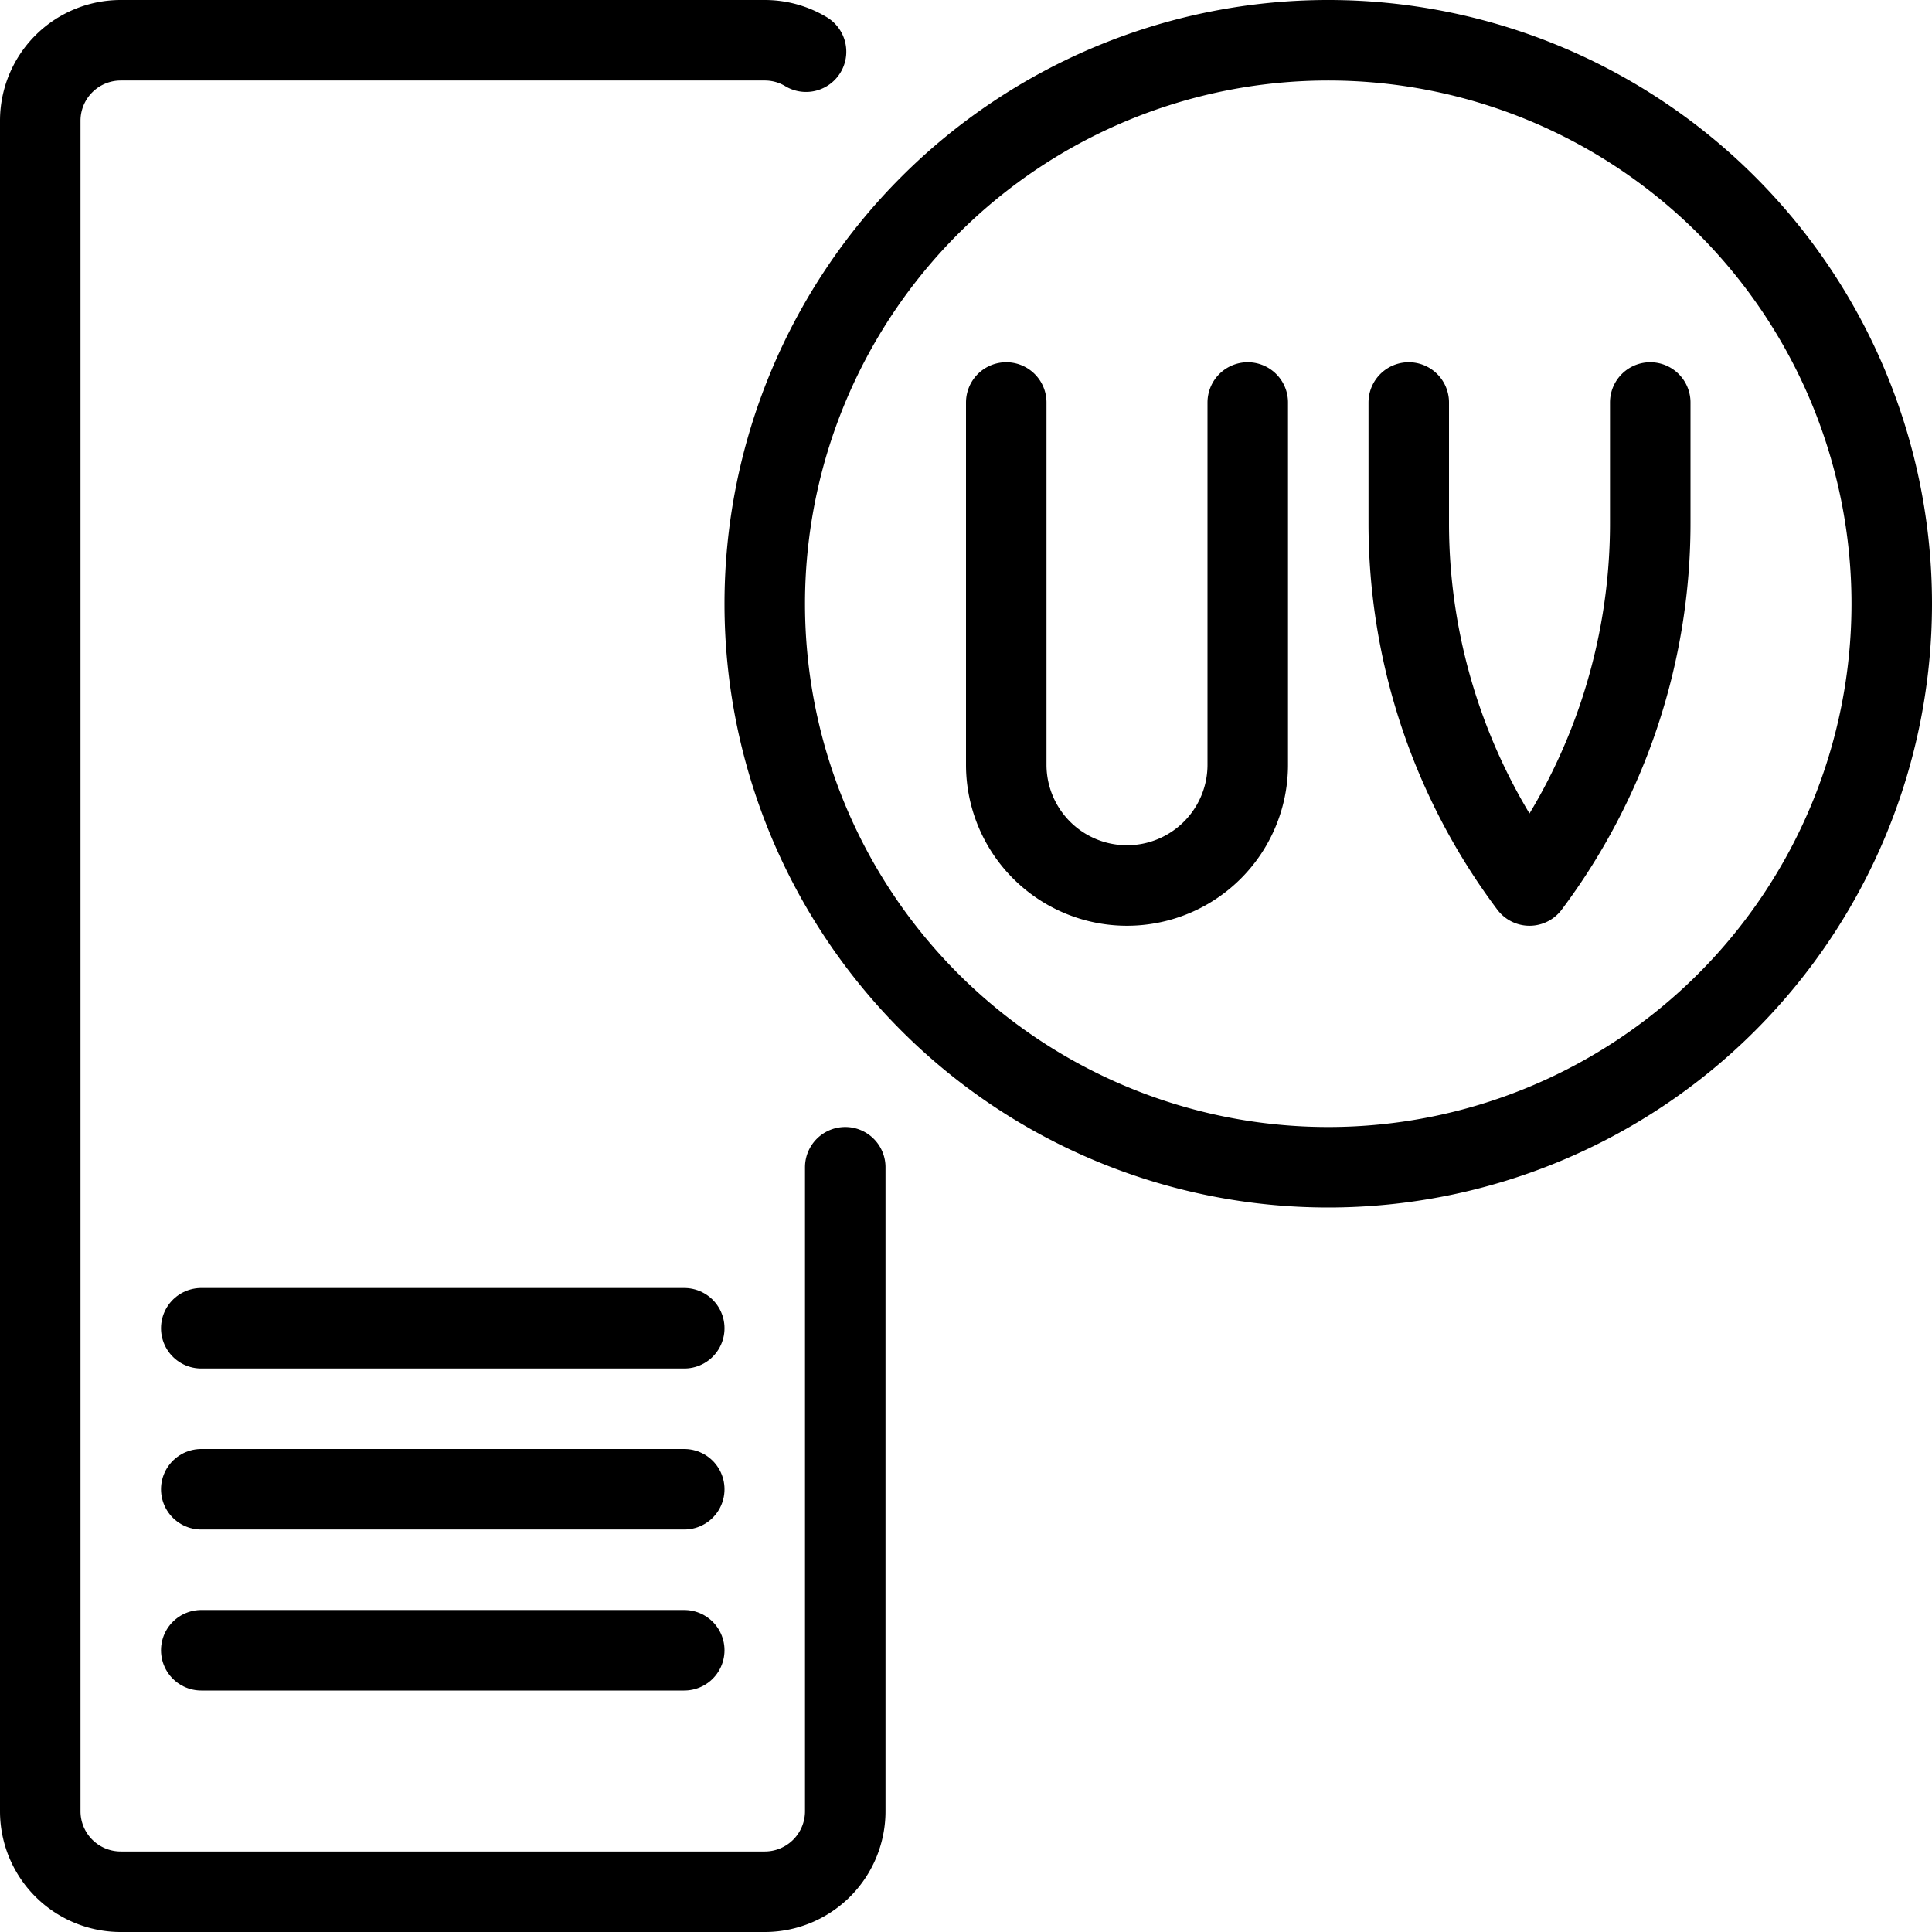
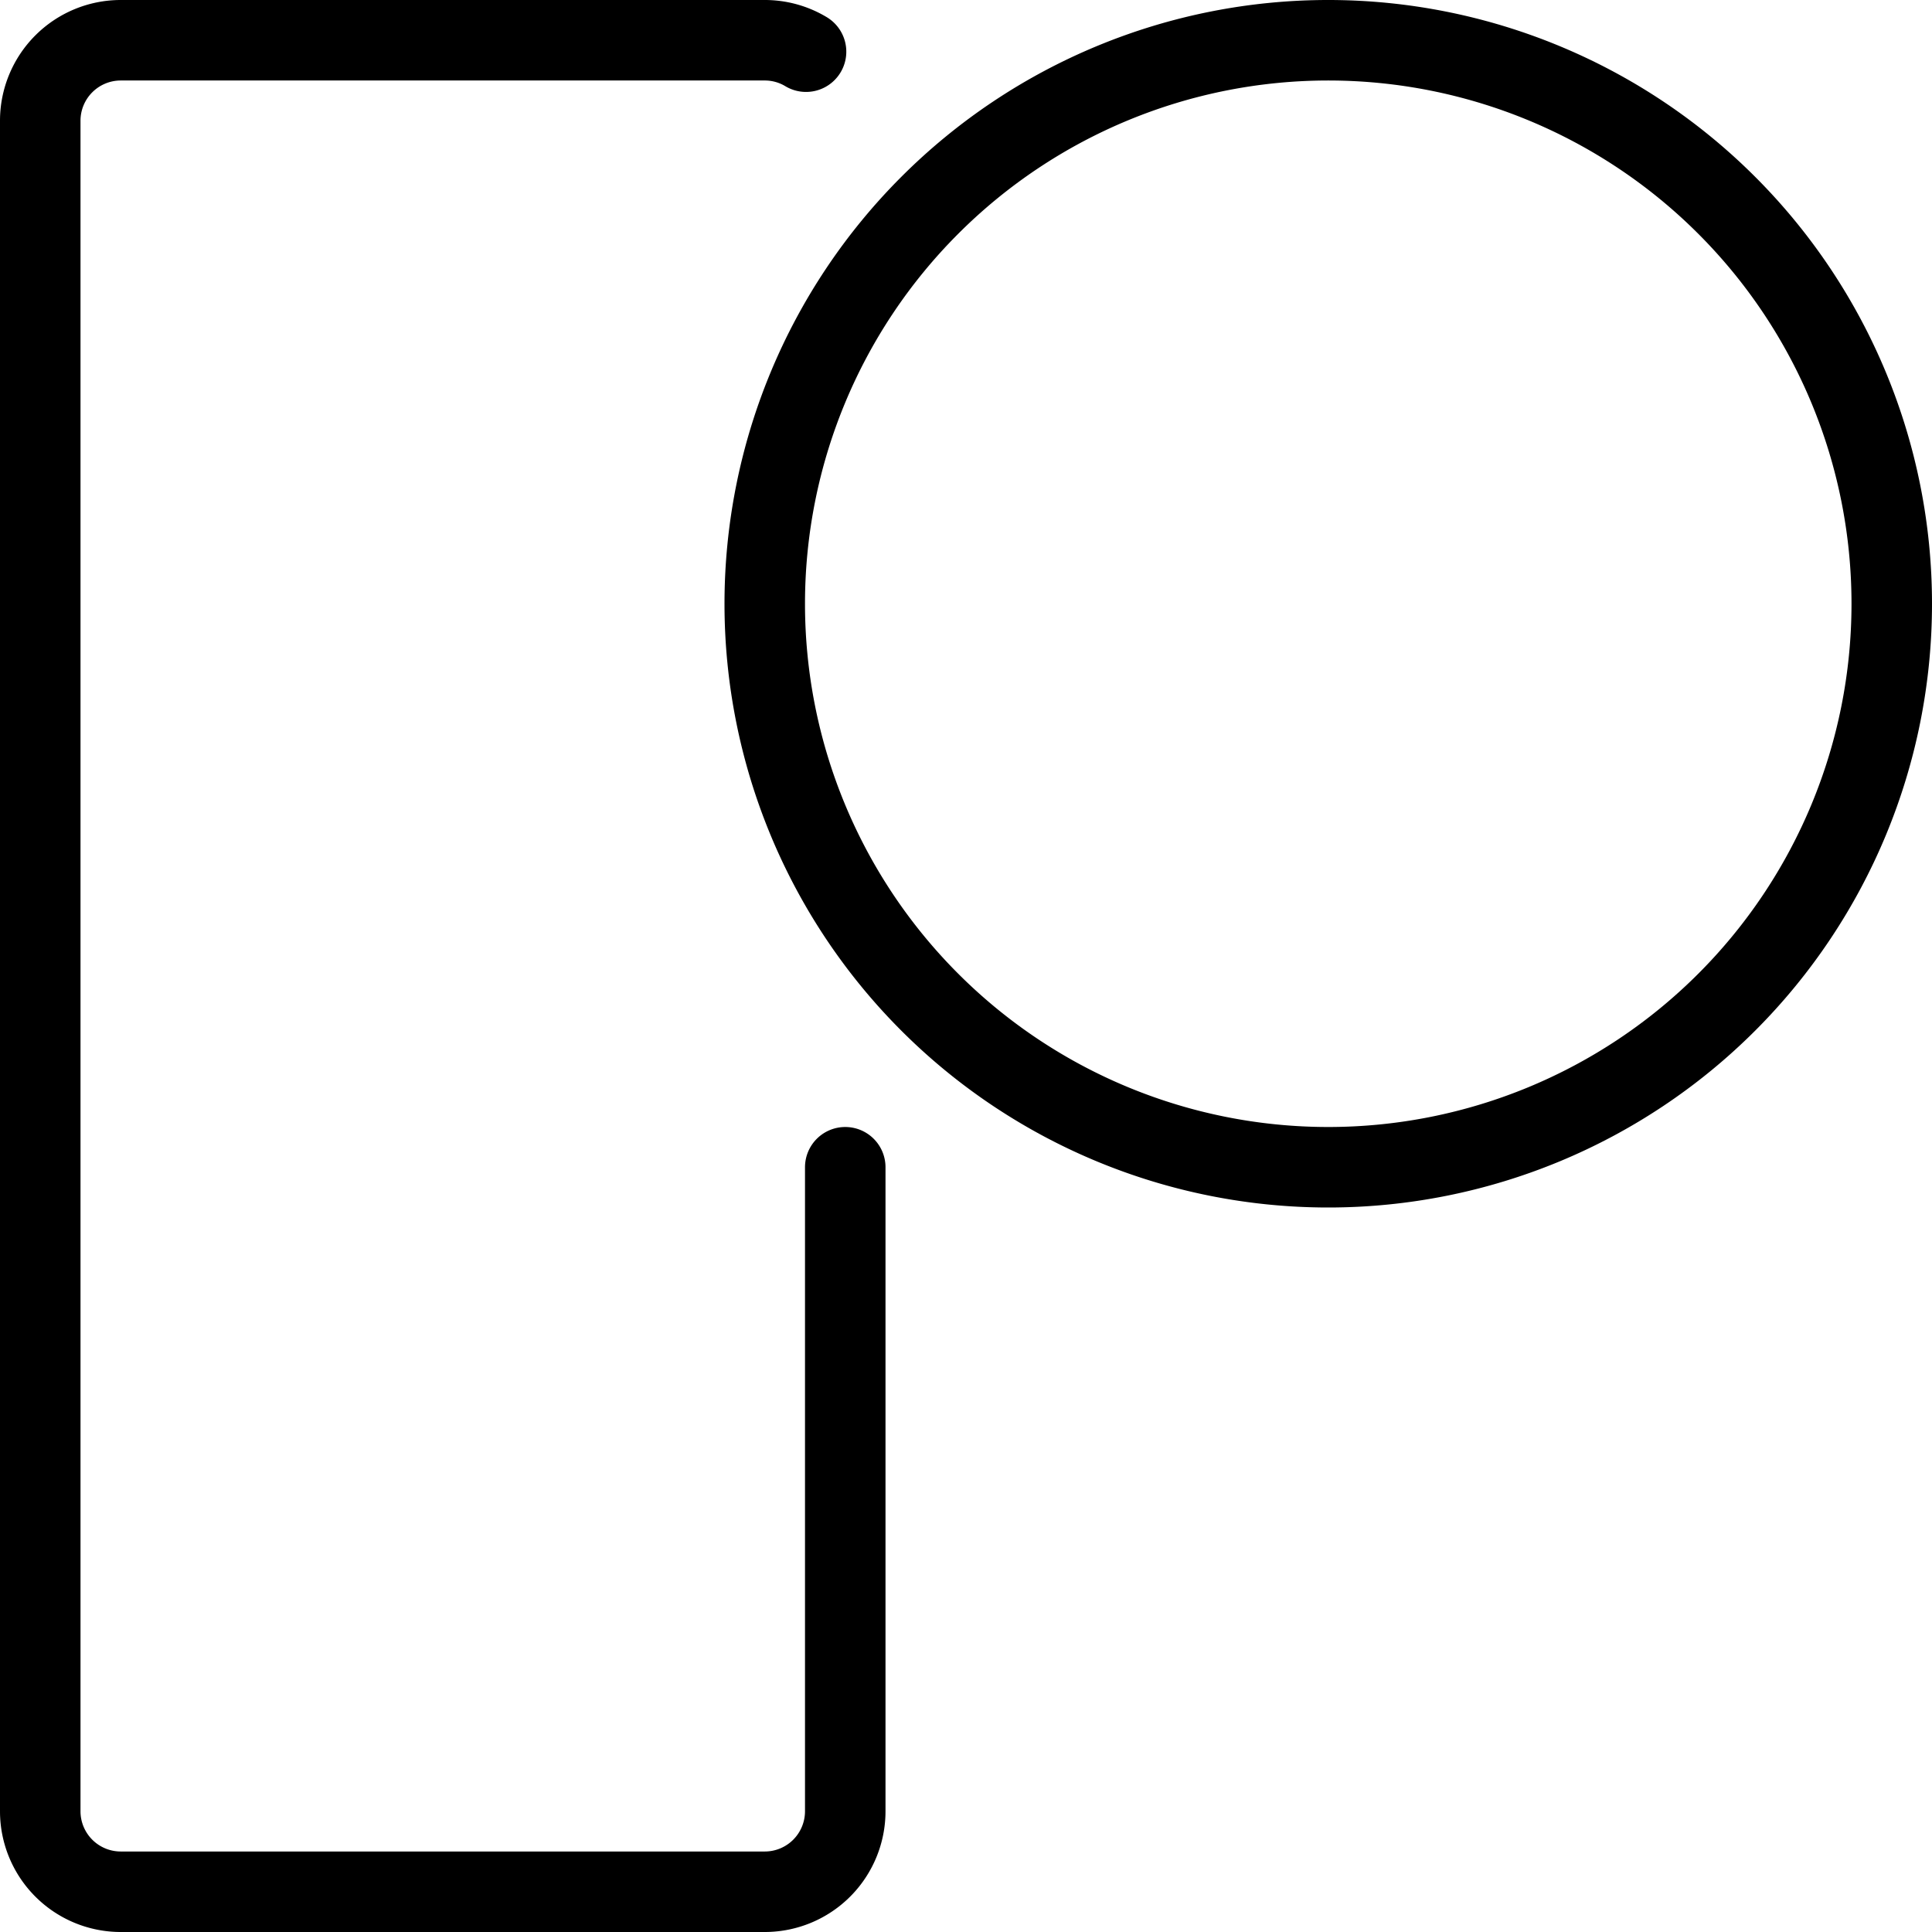
<svg xmlns="http://www.w3.org/2000/svg" viewBox="0 0 24 24">
  <g transform="matrix(1,0,0,1,0,0)">
    <path d="M10.013.642A.993.993,0,0,0,9.5.5h-8a1,1,0,0,0-1,1v21a1,1,0,0,0,1,1h8a1,1,0,0,0,1-1v-8" fill="none" stroke="#000000" stroke-linecap="round" stroke-linejoin="round" />
    <path d="M9.500 7.500 A7.000 7.000 0 1 0 23.500 7.500 A7.000 7.000 0 1 0 9.500 7.500 Z" fill="none" stroke="#000000" stroke-linecap="round" stroke-linejoin="round" />
-     <path d="M15.5,5V9.5a1.5,1.5,0,0,1-3,0V5" fill="none" stroke="#000000" stroke-linecap="round" stroke-linejoin="round" />
-     <path d="M20.5,5V6.5A7.5,7.5,0,0,1,19,11a7.5,7.5,0,0,1-1.5-4.5V5" fill="none" stroke="#000000" stroke-linecap="round" stroke-linejoin="round" />
-     <path d="M2.5 20.5L8.5 20.5" fill="none" stroke="#000000" stroke-linecap="round" stroke-linejoin="round" />
-     <path d="M2.5 18.5L8.5 18.5" fill="none" stroke="#000000" stroke-linecap="round" stroke-linejoin="round" />
-     <path d="M2.5 16.5L8.5 16.5" fill="none" stroke="#000000" stroke-linecap="round" stroke-linejoin="round" />
  </g>
</svg>